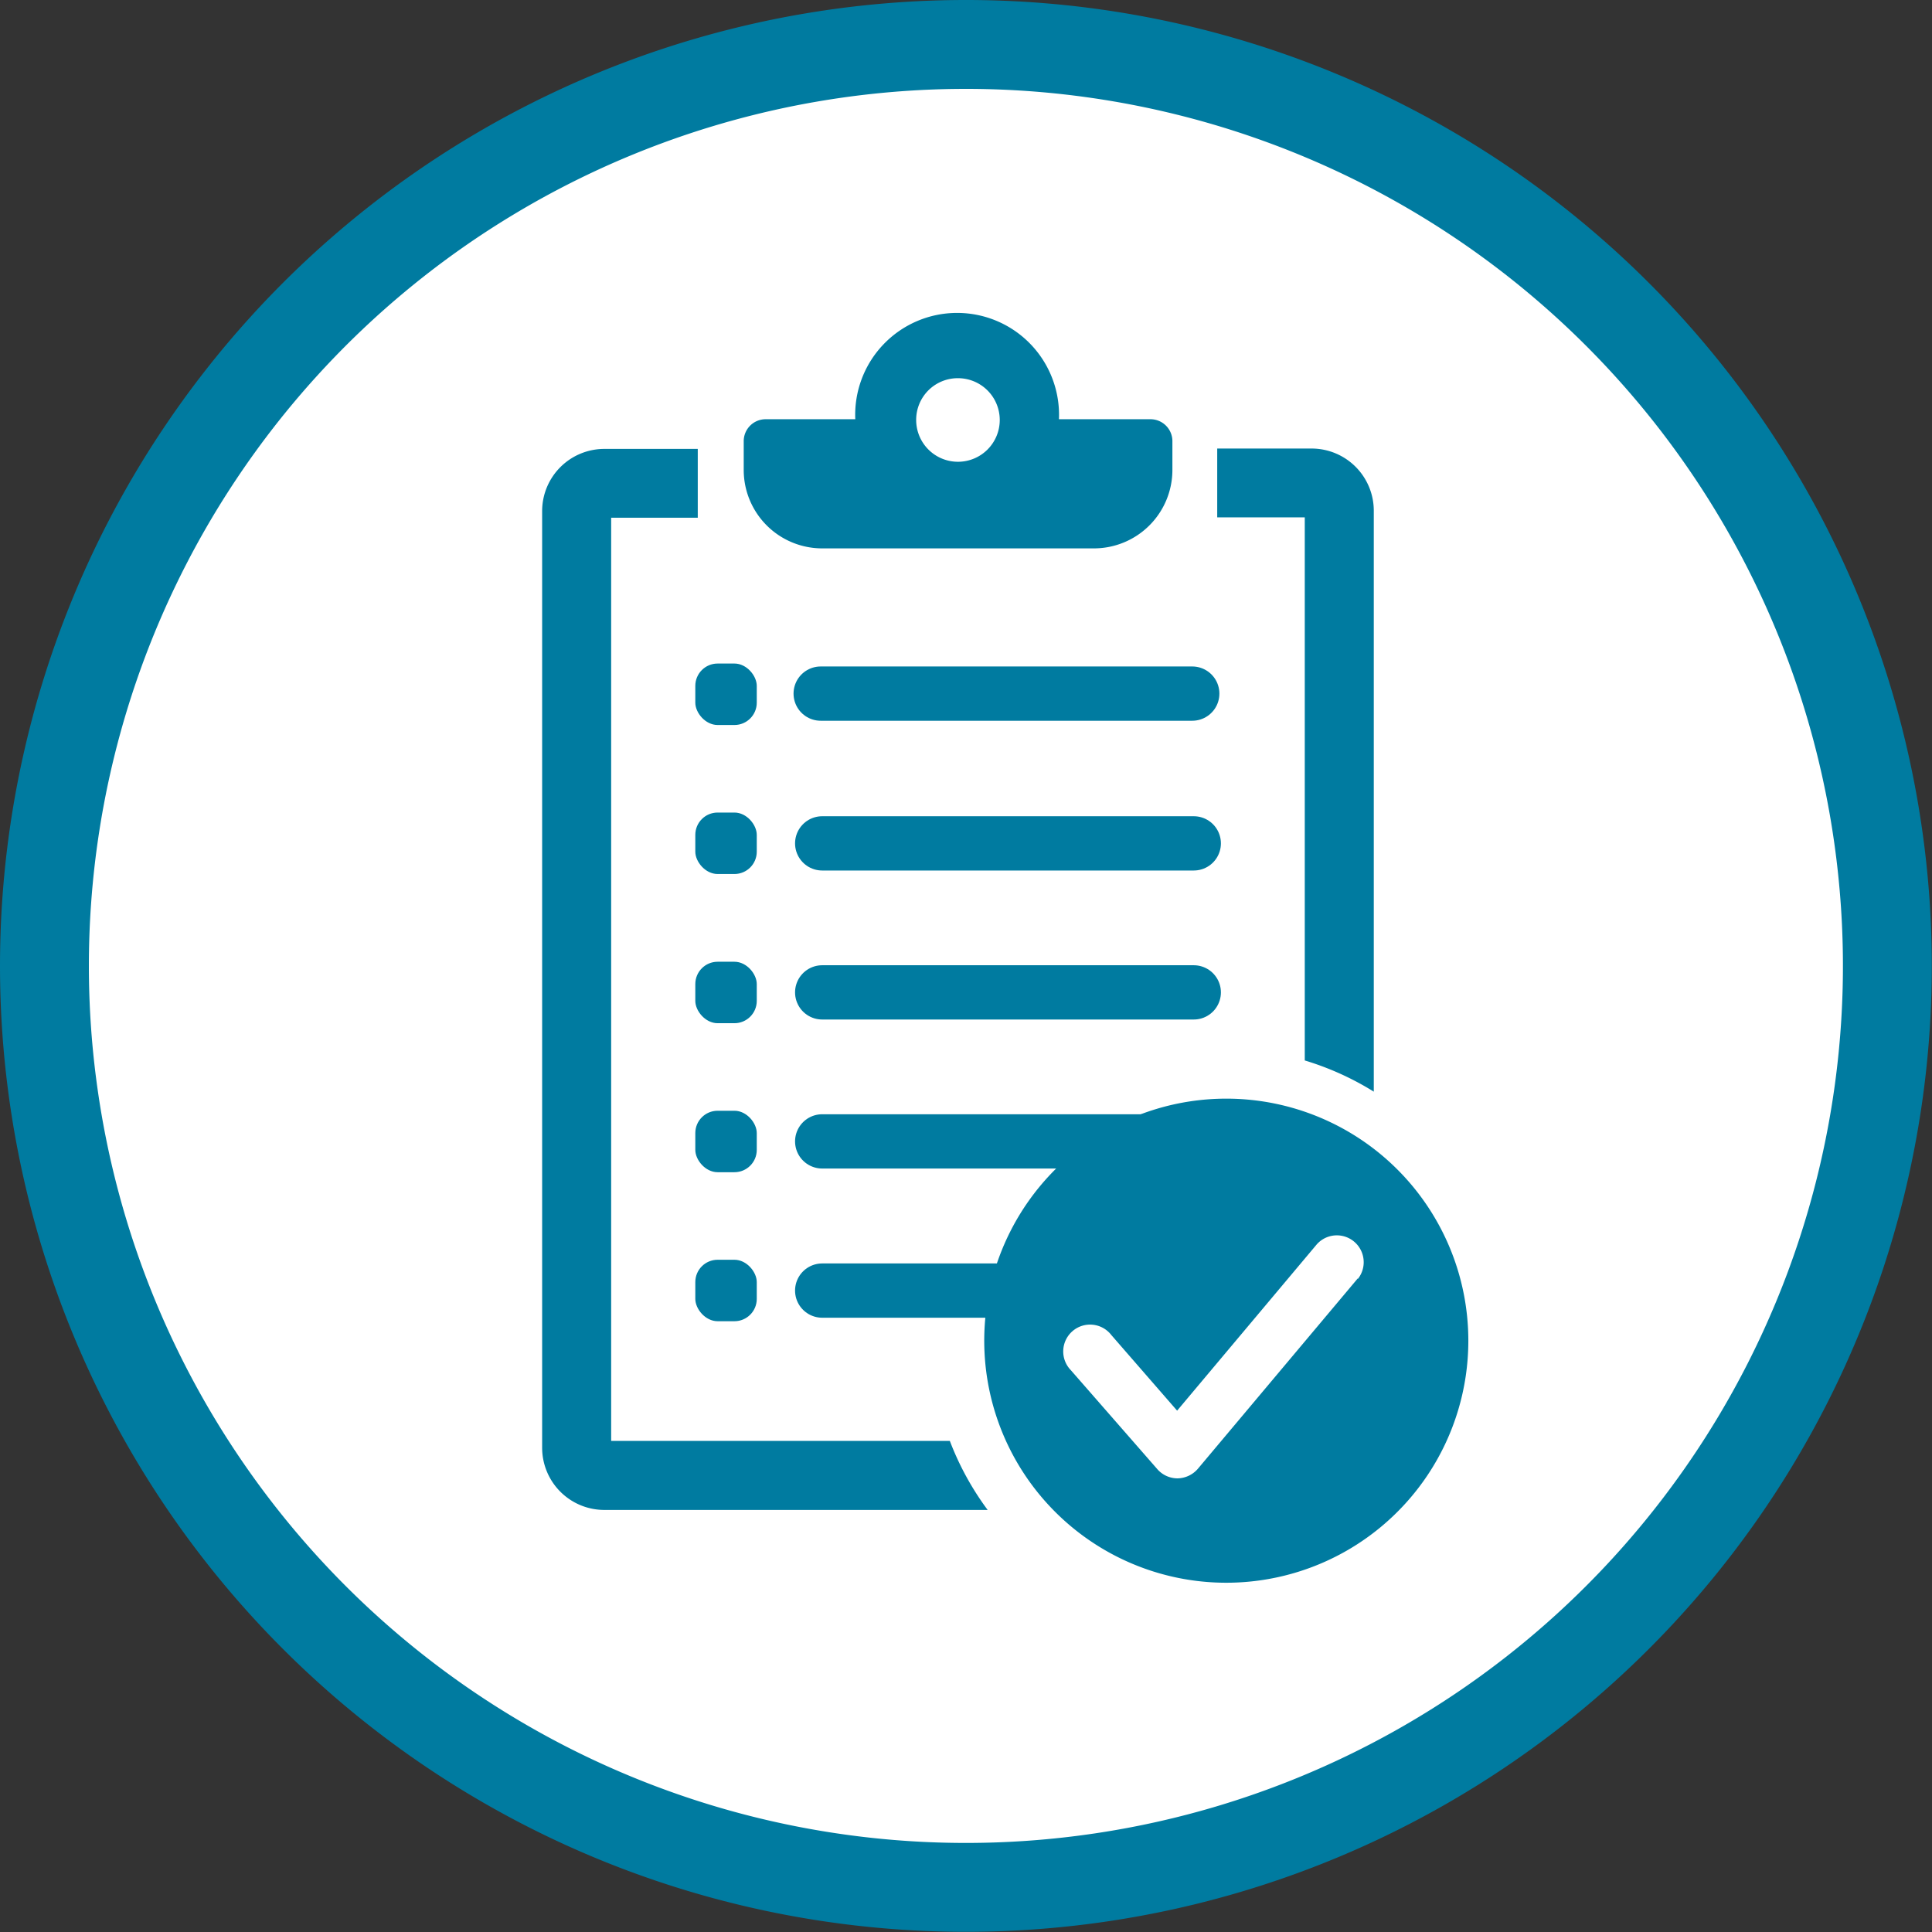
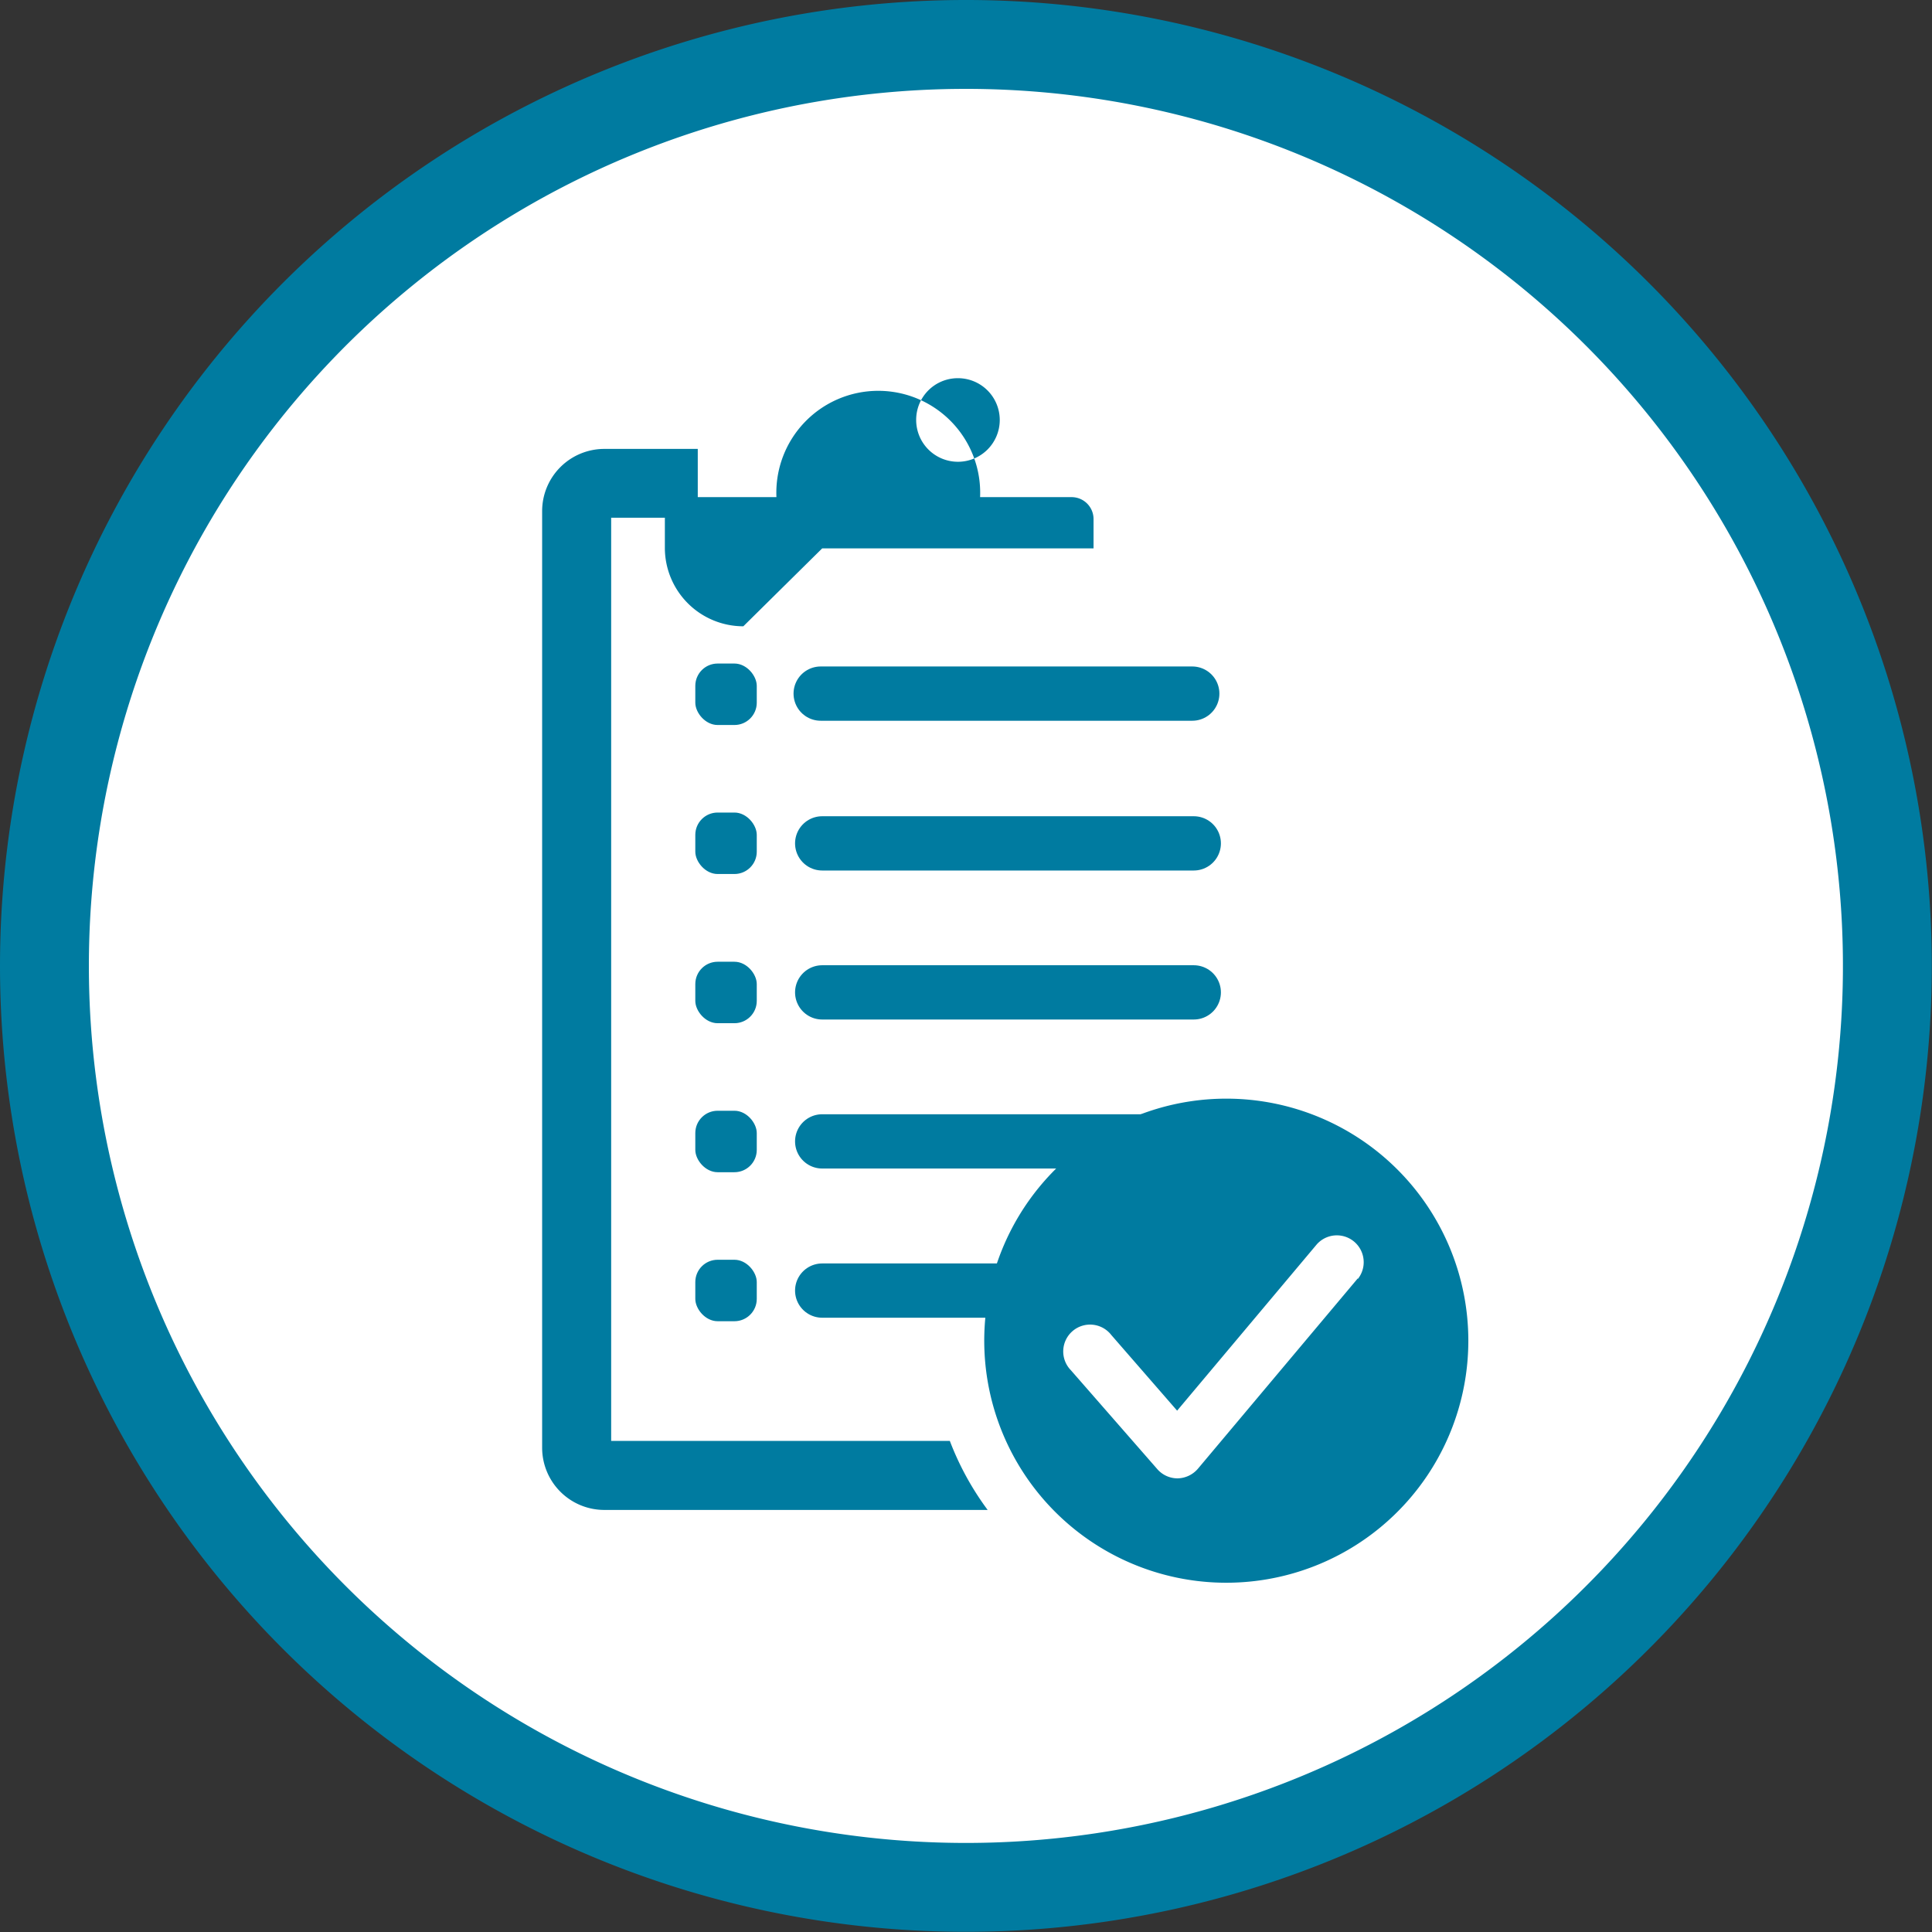
<svg xmlns="http://www.w3.org/2000/svg" viewBox="0 0 102.17 102.17">
  <rect x="0" y="0" width="102.17" height="102.17" fill="#333333" stroke="none" />
  <path d="m51.08 99.81a48.73 48.73 0 1 0 -48.73-48.73 48.73 48.73 0 0 0 48.73 48.73" fill="#fff" stroke="#007ba0" stroke-miterlimit="10" stroke-width="4.7" />
  <g fill="#007ba0">
    <path d="m32.32 76.2v-48.82h4.58v-3.64h-4.9a3.29 3.29 0 0 0 -3.33 3.26v49.57a3.29 3.29 0 0 0 3.33 3.28h20.23a15.2 15.2 0 0 1 -2-3.65z" />
-     <path d="m69 56.08a15.24 15.24 0 0 1 3.65 1.65v-30.73a3.29 3.29 0 0 0 -3.28-3.28h-5v3.64h4.63z" />
-     <path d="m43.48 29h14.35a4.15 4.15 0 0 0 4.17-4.12v-1.56a1.16 1.16 0 0 0 -1.15-1.15h-4.85a5.39 5.39 0 1 0 -10.77 0h-4.75a1.16 1.16 0 0 0 -1.15 1.15v1.56a4.15 4.15 0 0 0 4.15 4.12zm7.17-9a2.21 2.21 0 1 1 -2.2 2.21 2.2 2.2 0 0 1 2.2-2.21z" />
+     <path d="m43.48 29h14.35v-1.56a1.16 1.16 0 0 0 -1.15-1.15h-4.85a5.39 5.39 0 1 0 -10.77 0h-4.75a1.16 1.16 0 0 0 -1.15 1.15v1.56a4.15 4.15 0 0 0 4.15 4.12zm7.17-9a2.21 2.21 0 1 1 -2.2 2.21 2.2 2.2 0 0 1 2.2-2.21z" />
    <rect height="3.25" rx="1.18" width="3.25" x="36.77" y="66.62" />
    <rect height="3.25" rx="1.18" width="3.25" x="36.77" y="58.74" />
    <rect height="3.25" rx="1.18" width="3.25" x="36.77" y="50.86" />
    <rect height="3.25" rx="1.18" width="3.25" x="36.77" y="42.97" />
    <rect height="3.25" rx="1.18" width="3.25" x="36.77" y="35.09" />
  </g>
  <g fill="none" stroke="#007ba0" stroke-linecap="round" stroke-linejoin="round" stroke-width="2.87">
    <path d="m43.48 44.6h19.65" />
    <path d="m43.48 52.48h19.65" />
    <path d="m43.4 36.68h19.65" />
    <path d="m43.48 60.36h19.65" />
    <path d="m43.48 68.25h19.65" />
  </g>
  <path d="m64.86 58.1a12.8 12.8 0 1 0 12.79 12.79 12.8 12.8 0 0 0 -12.79-12.79zm6.94 9.51-8.45 10.06a1.45 1.45 0 0 1 -1.08.51 1.42 1.42 0 0 1 -1.07-.49l-4.57-5.23a1.42 1.42 0 1 1 2.14-1.86l3.48 4 7.39-8.8a1.42 1.42 0 0 1 2.17 1.83z" fill="#007ba0" />
</svg>